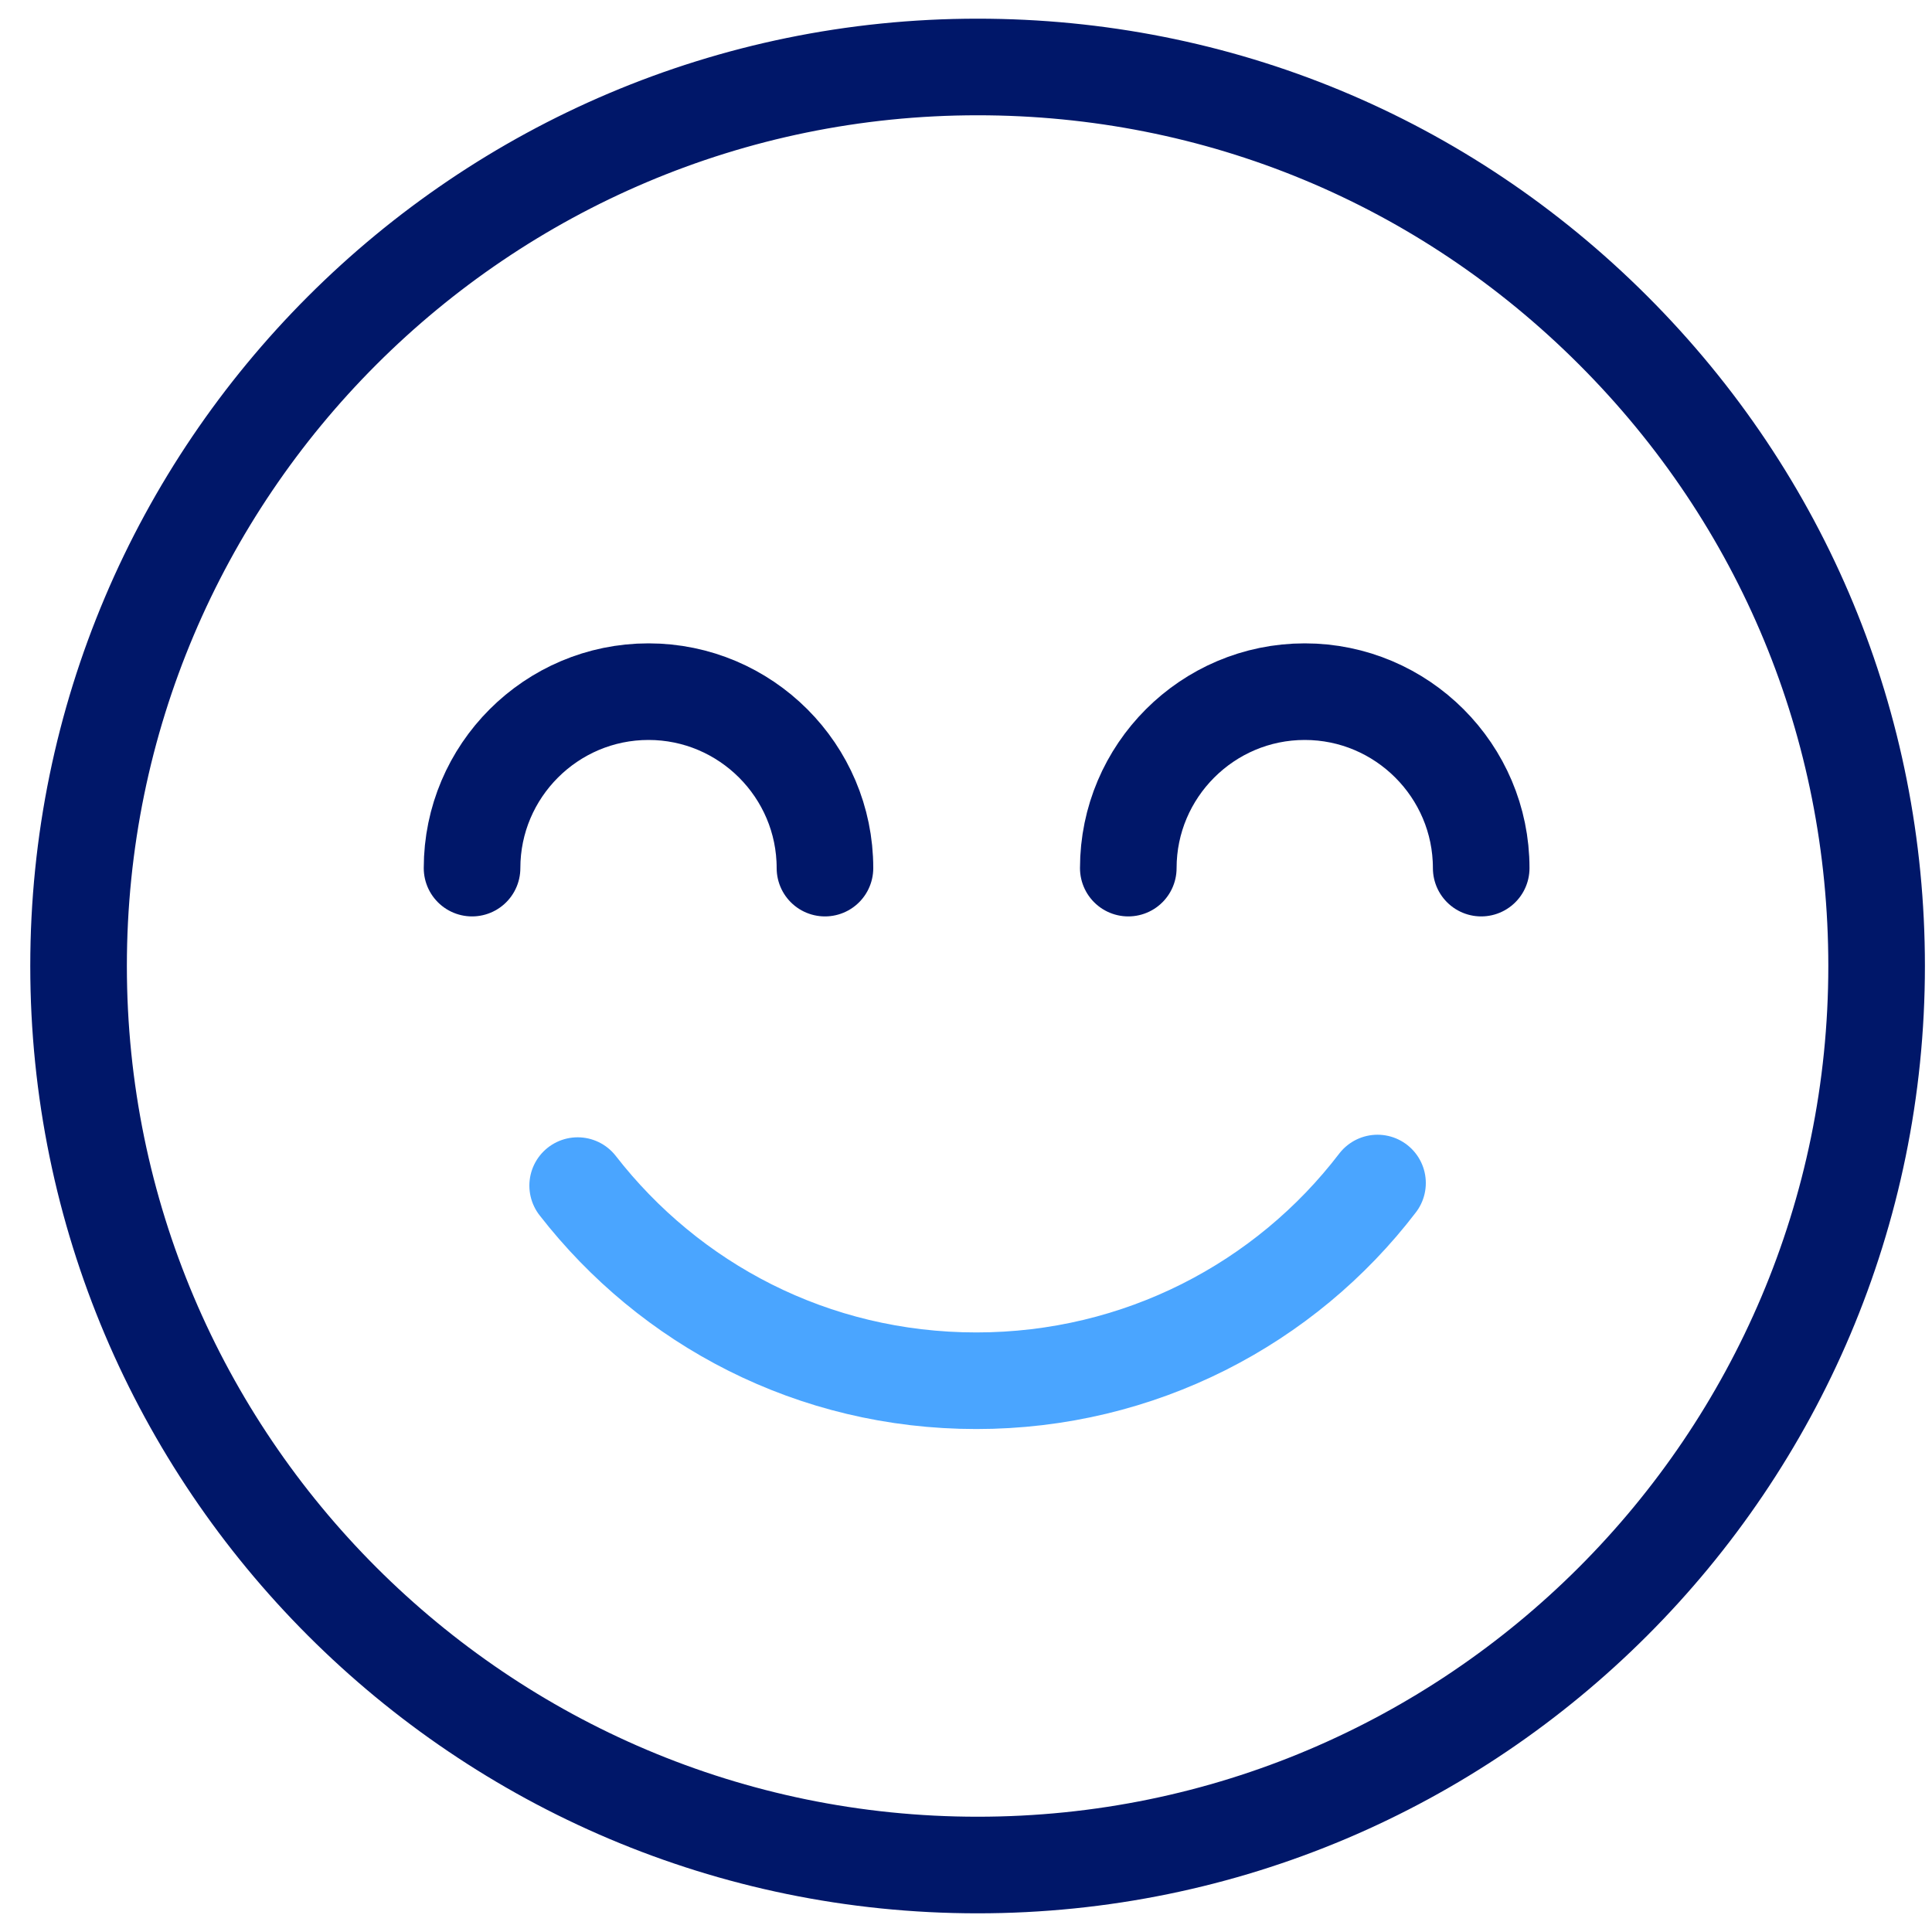
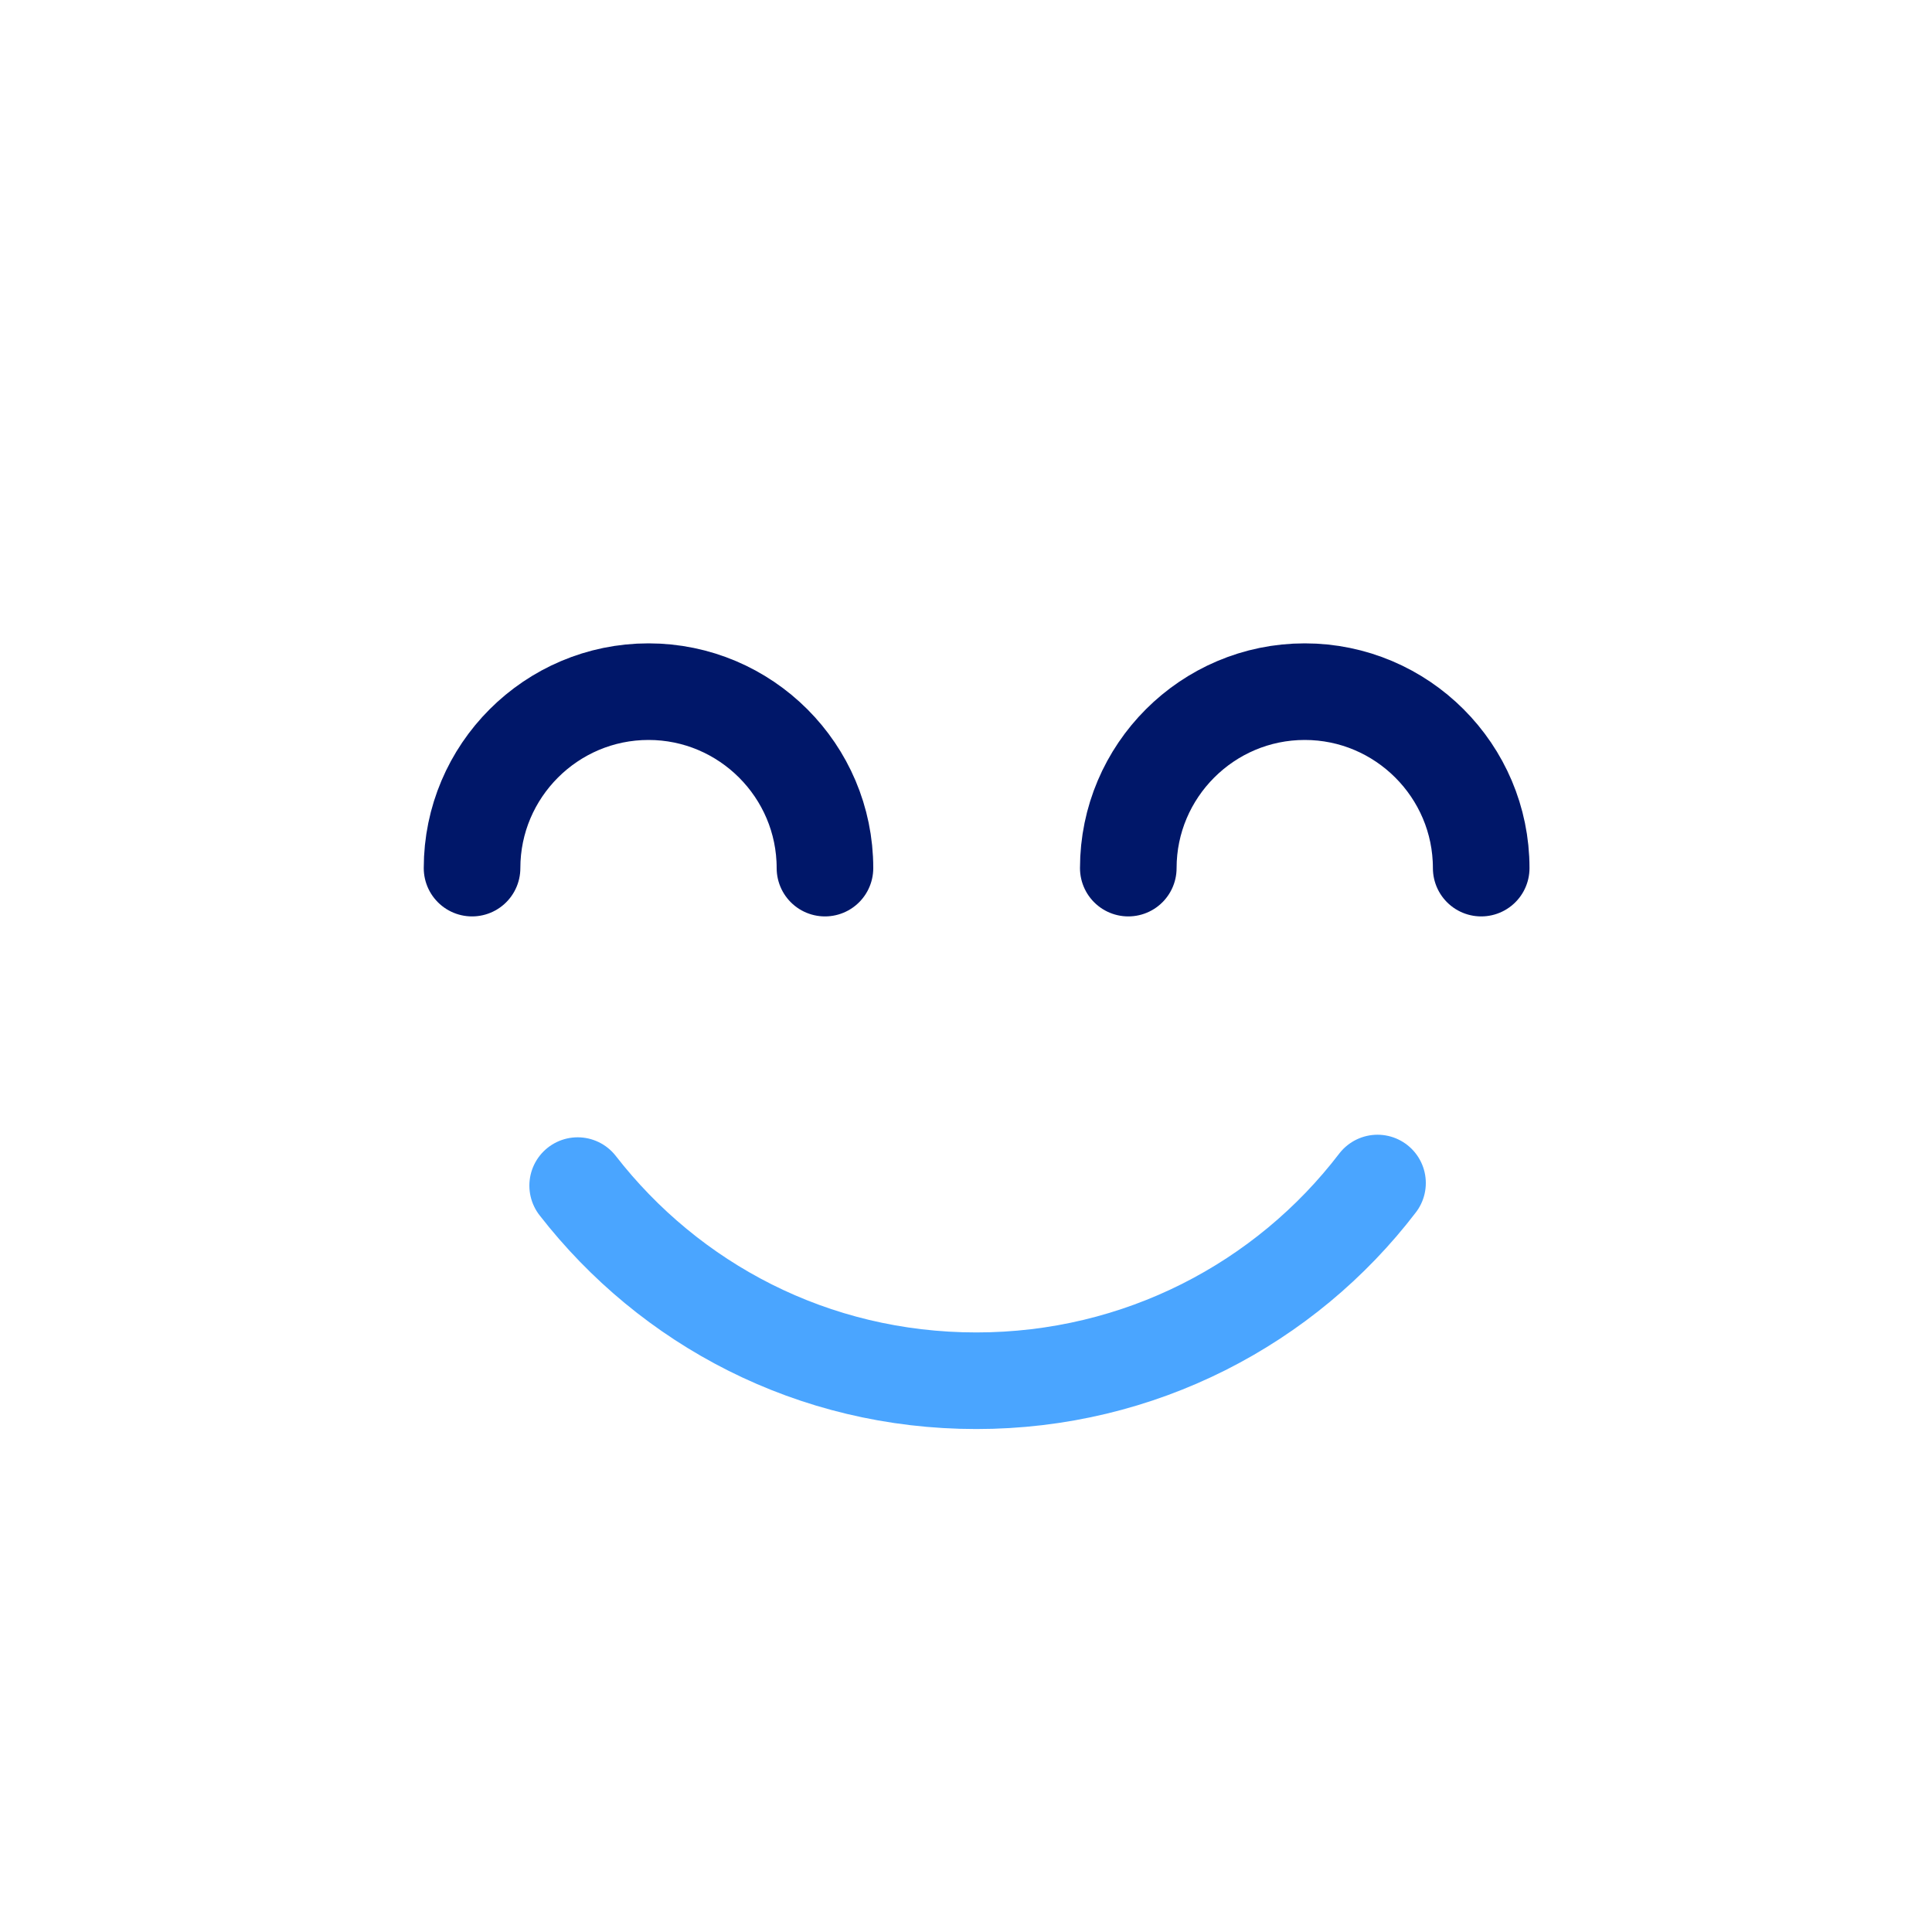
<svg xmlns="http://www.w3.org/2000/svg" id="Layer_1" version="1.1" viewBox="0 0 30 30">
  <defs>
    <style> .st0 { stroke: #001769; } .st0, .st1 { fill: none; stroke-linecap: round; stroke-linejoin: round; stroke-width: 1.5px; } .st1 { stroke: #4aa5ff; } </style>
  </defs>
-   <path class="st0" d="M25.05,5.13c-2.64-2.64-6.14-4.09-9.87-4.09C7.48,1.04,1.22,7.3,1.22,15s6.26,13.96,13.96,13.96,13.96-6.26,13.96-13.96c0-3.73-1.45-7.23-4.09-9.87Z" />
  <path class="st1" d="M21.39,18.37c-1.43,1.87-3.69,3.07-6.23,3.07s-4.76-1.19-6.19-3.03" />
  <path class="st0" d="M7.33,13.48c0-1.51,1.23-2.74,2.74-2.74s2.74,1.23,2.74,2.74" />
  <path class="st0" d="M17.52,13.48c0-1.51,1.23-2.74,2.74-2.74s2.74,1.23,2.74,2.74" />
  <path class="st0" d="M21.36,18.4" />
</svg>